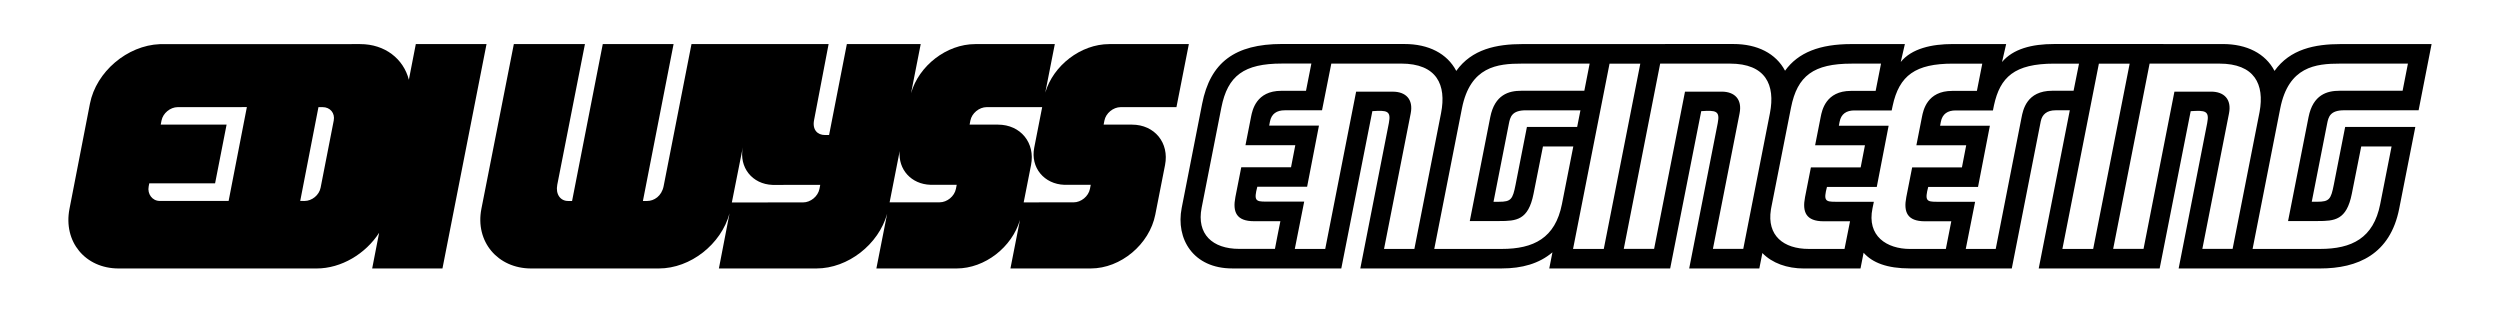
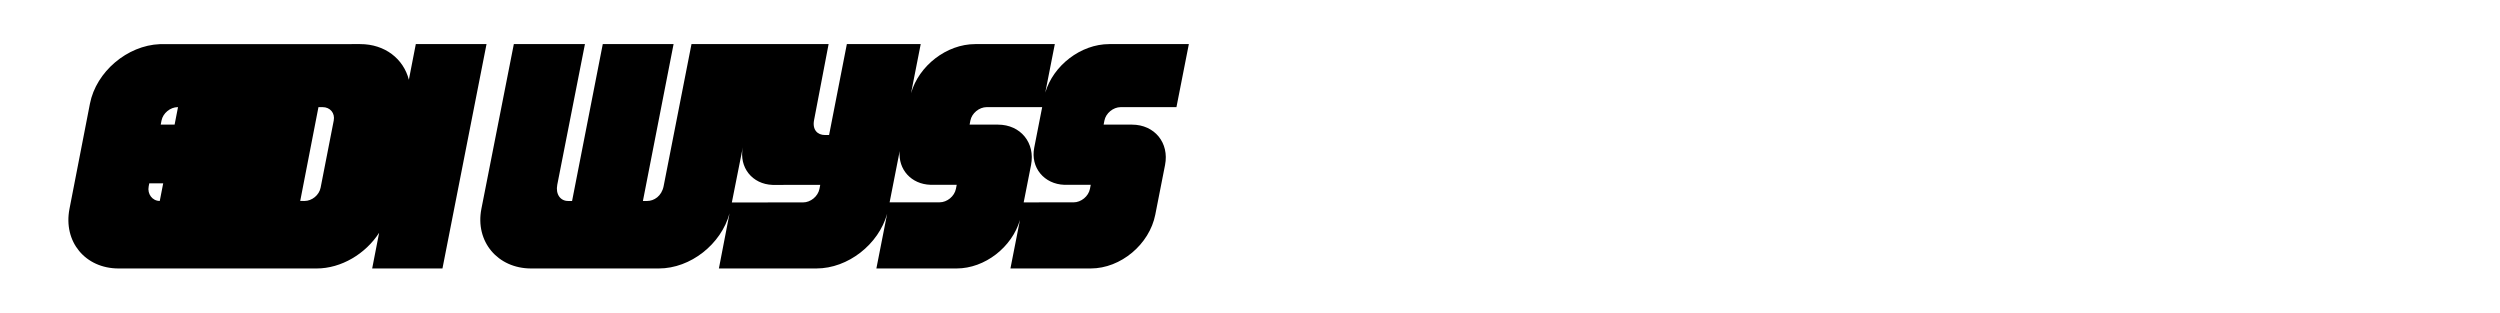
<svg xmlns="http://www.w3.org/2000/svg" version="1.1" x="0px" y="0px" viewBox="0 0 907.09 113.39" style="enable-background:new 0 0 907.09 113.39;" xml:space="preserve">
  <style type="text/css">
	.st0{display:none;}
</style>
  <g id="Hintergrund">
</g>
  <g id="Hilfslinien_anzeigen" class="st0">
</g>
  <g id="Vordergrund">
    <g>
-       <path d="M117.07,38.87l-1.52-0.01l-6.62,34.05l1.53,0.01c2.74,0.01,5.34-2.13,5.87-4.82l4.76-24.35    C121.62,41.06,119.81,38.88,117.07,38.87z M64.52,38.87c-2.74,0-5.4,2.19-5.92,4.88l-0.28,1.45l23.9,0l-4.18,21.33H54.16    l-0.22,1.14c-0.52,2.7,1.3,5.24,4.03,5.24l24.98,0l6.62-34.05L64.52,38.87z M150.87,15.99h25.66l-15.99,81.42h-25.5l2.52-12.94    c-4.9,7.6-13.7,12.94-22.67,12.94H43.04c-12.12,0-20.14-9.73-17.83-21.63l7.42-38.15c2.26-11.61,13.56-21.16,25.37-21.61    l72.7-0.02c8.97,0,15.7,5.34,17.65,12.94L150.87,15.99z" />
+       <path d="M117.07,38.87l-1.52-0.01l-6.62,34.05l1.53,0.01c2.74,0.01,5.34-2.13,5.87-4.82l4.76-24.35    C121.62,41.06,119.81,38.88,117.07,38.87z M64.52,38.87c-2.74,0-5.4,2.19-5.92,4.88l-0.28,1.45l23.9,0l-4.18,21.33H54.16    l-0.22,1.14c-0.52,2.7,1.3,5.24,4.03,5.24l6.62-34.05L64.52,38.87z M150.87,15.99h25.66l-15.99,81.42h-25.5l2.52-12.94    c-4.9,7.6-13.7,12.94-22.67,12.94H43.04c-12.12,0-20.14-9.73-17.83-21.63l7.42-38.15c2.26-11.61,13.56-21.16,25.37-21.61    l72.7-0.02c8.97,0,15.7,5.34,17.65,12.94L150.87,15.99z" />
      <path d="M378.14,38.87l-20.12,0c-2.74,0-5.41,2.2-5.93,4.88l-0.28,1.45l10.31,0.02c8.21,0.02,13.55,6.6,11.98,14.66l-2.67,13.55    l18.11-0.01c2.74,0,5.4-2.19,5.93-4.88l0.29-1.48l-9.53,0c-7.35-0.23-12.4-6.22-10.97-13.5L378.14,38.87z M265.54,73.46    l25.85-0.02c2.74,0,5.4-2.2,5.93-4.88l0.29-1.48l-17.29,0.01c-7.36-0.26-12.24-6.3-10.81-13.62L265.54,73.46z M326.44,54.81    l-3.66,18.61l18.13-0.01c2.74,0,5.4-2.19,5.93-4.88l0.29-1.48l-9.53,0C330.68,66.84,325.83,61.52,326.44,54.81z M264.7,77.43    c-3.02,11.13-14.12,19.98-25.67,19.98l-46.32,0c-12.12,0-20.38-9.77-18.04-21.66l11.77-59.77h25.8L202.2,67.02    c-0.68,3.48,1.16,5.9,3.9,5.9l1.47,0l11.14-56.94h25.69l-11.13,56.94h1.55c2.46,0,5.25-1.73,5.97-5.39l10.11-51.55h25.98h23.77    l-5.28,27.61c-0.67,3.48,1.22,5.4,3.95,5.4l1.5,0l6.45-33.01h26.8l-3.51,17.84C333.38,23.86,343.46,16,353.85,16l28.88-0.02    l-3.47,17.63c2.89-9.86,12.9-17.61,23.22-17.61l28.88-0.02l-4.5,22.89l-20.21,0c-2.74,0-5.41,2.2-5.93,4.88l-0.28,1.45l10.3,0.02    c8.2,0.02,13.56,6.6,11.98,14.66l-3.54,18c-2.11,10.74-12.5,19.53-23.44,19.53l-29.12,0.01l3.46-17.61    c-2.88,9.85-12.7,17.59-22.98,17.6l-29.12,0.01l3.91-19.85c-3.08,11.06-14.17,19.84-25.67,19.84l-35.38,0.01L264.7,77.43z" />
    </g>
-     <path d="M581.91,90.32l13.25-67.23h-11.16l-13.24,67.23H581.91z M530.44,39.35L520.4,90.32l24.48,0c11.59,0,19.41-3.94,21.84-16.24   l4.13-20.94h-11.01c-0.76,3.89-3.42,17.19-3.42,17.19c-1.91,9.6-6.27,9.87-12.42,9.87h-10.71l7.43-37.7   c1.62-8.2,6.79-9.57,11.23-9.57h22.9l1.93-9.85l-24.62,0C543.33,23.08,533.44,24.11,530.44,39.35z M463.4,86.11l0.5-2.53l0.67-3.32   l-9.57,0c-6.41,0-7.82-3.35-6.75-8.8l2.12-10.76l18.06,0l1.55-8.02h-18.08l2.03-10.32c0.46-2.33,1.85-9.41,10.96-9.41l8.97,0   l1.95-9.89l-10.66,0c-13.75,0-19.71,4.34-22,15.97l-7.16,36.38c-1.87,9.51,3.9,14.89,13.64,14.89l12.96,0L463.4,86.11z    M469.8,90.32h11.04l11.21-57.06l13.3,0c4.68,0,7.52,2.74,6.5,7.91l-9.67,49.14h11.01l9.68-49.28   c2.01-10.25-1.53-17.96-14.51-17.96l-25.31,0l-3.37,16.95h-13.54c-2.85,0-4.83,1.23-5.37,4.16c0,0-0.1,0.6-0.26,1.39h18.06   l-4.3,22.19l-18.07,0c-1.32,5-0.56,5.39,3.01,5.39l14,0L469.8,90.32z M572.25,46.05l1.19-6.03l-19.78,0   c-5.13,0-5.71,2.43-6.19,4.89l-5.57,28.3h1.97c4.39,0,4.99-0.86,6.04-6.22l4.11-20.93H572.25z M642.2,41.04   c2-10.26-1.55-17.96-14.52-17.96l-25.31,0l-13.21,67.23h11.01l11.21-57.06l13.3,0c4.68,0,7.52,2.74,6.5,7.91l-9.67,49.14h11.01   L642.2,41.04z M754.34,23.09l-8.96,0c-14.54-0.01-19.67,4.95-21.89,15.09l-0.38,1.89l-13.54,0c-2.85,0-4.83,1.24-5.37,4.17   c0,0-0.1,0.6-0.26,1.39H722l-4.3,22.19l-18.07,0c-1.32,5-0.56,5.39,3.01,5.39l14,0l-3.39,17.11h10.87l9.36-47.65   c0.54-2.75,1.85-9.74,11.15-9.74h7.74L754.34,23.09z M708,80.29l-9.57,0c-6.41,0-7.82-3.35-6.75-8.8l2.12-10.76l18.06,0l1.55-8.02   h-18.08l2.03-10.32c0.46-2.33,1.85-9.41,10.96-9.41l8.97,0l1.95-9.89l-10.66,0c-13.5,0-19.49,4.19-21.87,15.35l-0.34,1.63l-13.54,0   c-2.85,0-4.83,1.24-5.37,4.17c0,0-0.1,0.6-0.26,1.39h18.06l-4.3,22.19l-18.07,0c-1.32,5-0.56,5.39,3.01,5.39l14,0l-0.49,2.35   c-2.11,10.1,5.16,14.77,13.65,14.77l12.96,0L708,80.29z M642.69,75.27l-0.14,0.78c-1.5,9.45,4.58,14.27,13.75,14.27l12.96,0   l2-10.03l-9.57,0c-6.41,0-7.82-3.35-6.75-8.8l2.12-10.76l18.06,0l1.55-8.02h-18.08l2.03-10.32c0.46-2.33,1.85-9.41,10.96-9.41   l8.97,0l1.95-9.89l-10.66,0c-13.75,0-19.71,4.34-22,15.97l-0.38,1.91L642.69,75.27z M759.48,90.32l13.24-67.23h-11.17l-13.24,67.23   H759.48z M817.32,90.32l24.46,0c11.59,0,19.41-3.94,21.84-16.24l4.13-20.94h-11.01c-0.76,3.89-3.42,17.19-3.42,17.19   c-1.91,9.6-6.27,9.87-12.42,9.87h-10.71l7.43-37.7c1.62-8.2,6.79-9.57,11.23-9.57h22.9l1.93-9.85l-24.62,0   c-8.82,0-18.71,1.03-21.71,16.27L817.32,90.32z M806.5,15.98c8.73-0.01,15.48,3.44,18.78,9.74c5.64-7.9,14.59-9.73,24.04-9.73   l32.95,0l-4.71,24.02l-27.01,0c-5.13,0-5.71,2.43-6.19,4.89l-5.57,28.3h1.97c4.39,0,4.99-0.86,6.04-6.22l4.11-20.93h25.46   l-5.86,29.7c-3.26,16.5-15,21.66-28.72,21.66h-51.3l10.36-52.75c0.88-4.48-0.71-4.67-5.99-4.32l-11.26,57.07l-43.88,0L751,40.02   h-5.21c-3.09,0-4.84,1.5-5.33,4L729.95,97.4l-36.91,0c-8.38,0-13.66-2.09-16.86-5.7l-1.12,5.7l-20.44,0.02   c-6.25,0.01-11.63-1.97-15.17-5.61l-1.1,5.59H612.9l10.36-52.75c0.88-4.48-0.71-4.67-5.99-4.32L606,97.4l-43.87,0l1.15-5.85   c-4.82,4.11-11.06,5.85-18.39,5.85l-51.32,0l10.36-52.75c0.88-4.49-0.71-4.67-5.99-4.32L486.67,97.4l-39.53,0   c-14.22,0.02-20.58-10.75-18.38-21.94l7.42-37.8c2.94-15,11.87-21.7,28.96-21.7l44.46,0.01c8.73-0.01,15.49,3.45,18.79,9.76   c5.64-7.91,14.6-9.74,24.05-9.74l76.49-0.02c8.7-0.01,15.44,3.43,18.75,9.69c4.77-6.62,12.59-9.67,24.13-9.67l19.35,0l-1.5,6.5   c3.96-4.89,11.22-6.51,18.9-6.51l19.35,0l-1.5,6.52c3.99-4.73,10.73-6.54,18.96-6.53L806.5,15.98z M805.26,23.08l-25.31,0   l-13.22,67.23h11.02l11.21-57.06l13.3,0c4.68,0,7.52,2.74,6.5,7.91l-9.67,49.14h10.98l9.79-49.7   C821.69,30.58,818.06,23.08,805.26,23.08z" />
  </g>
</svg>